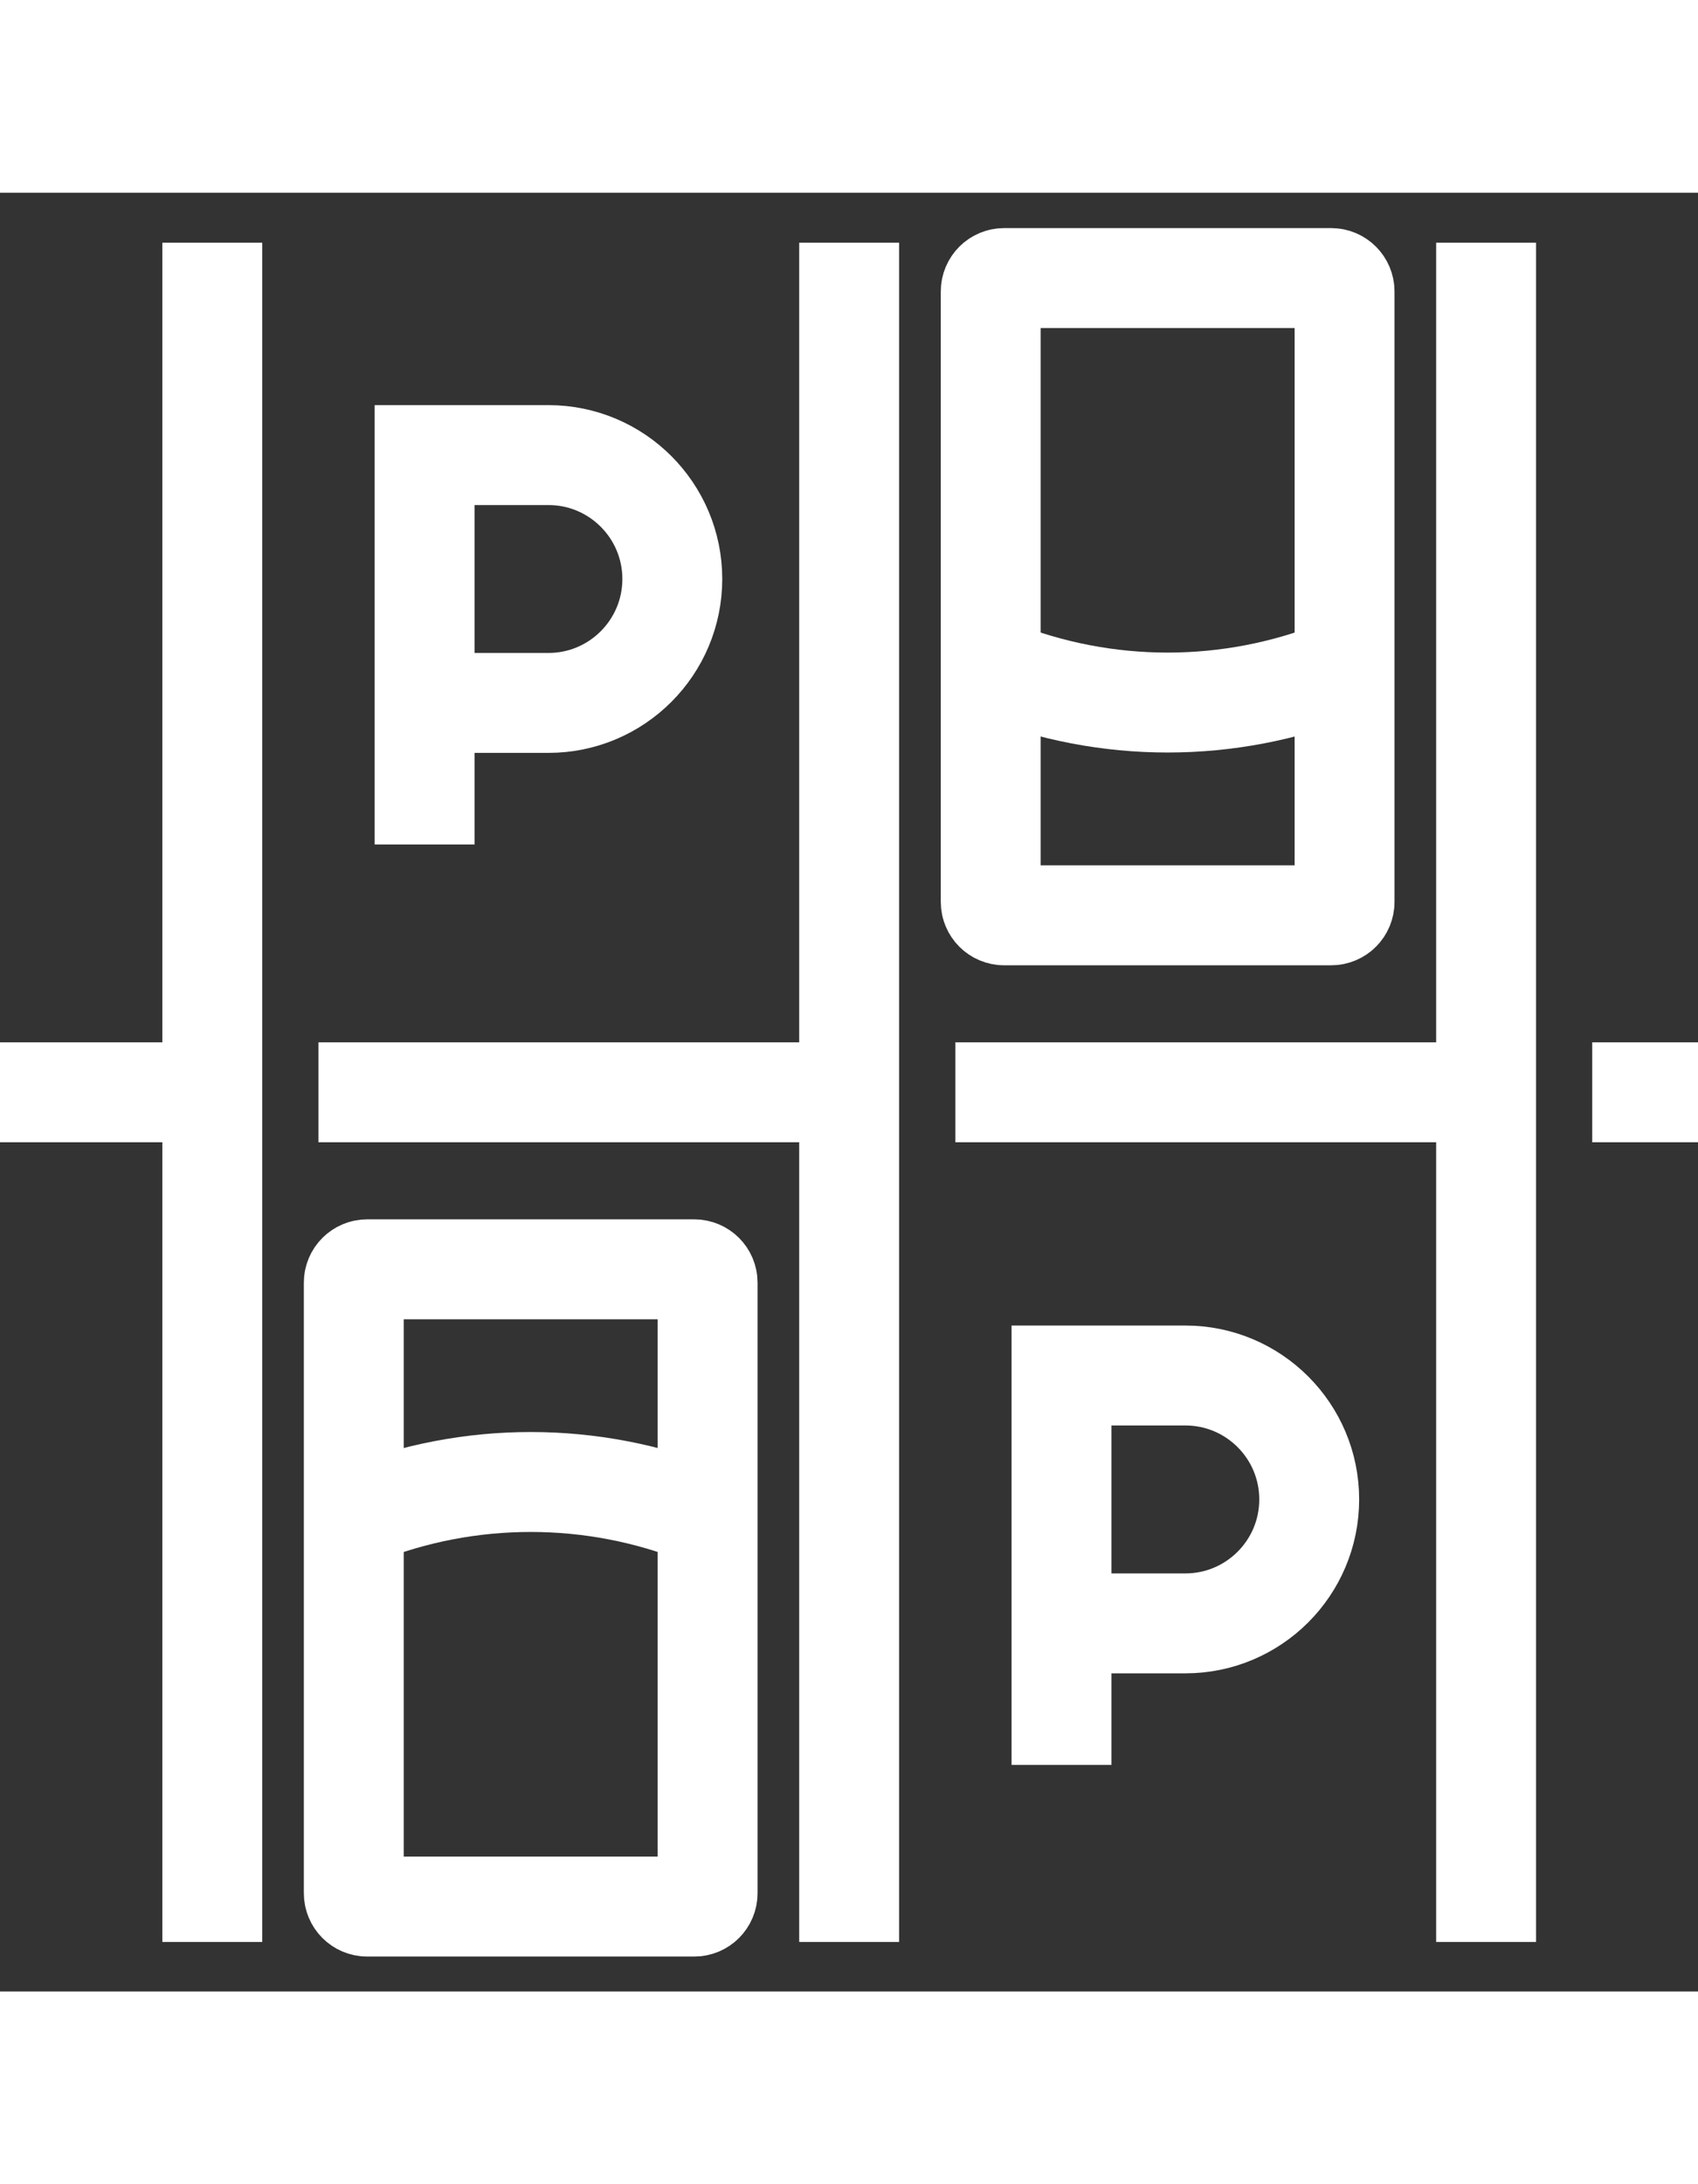
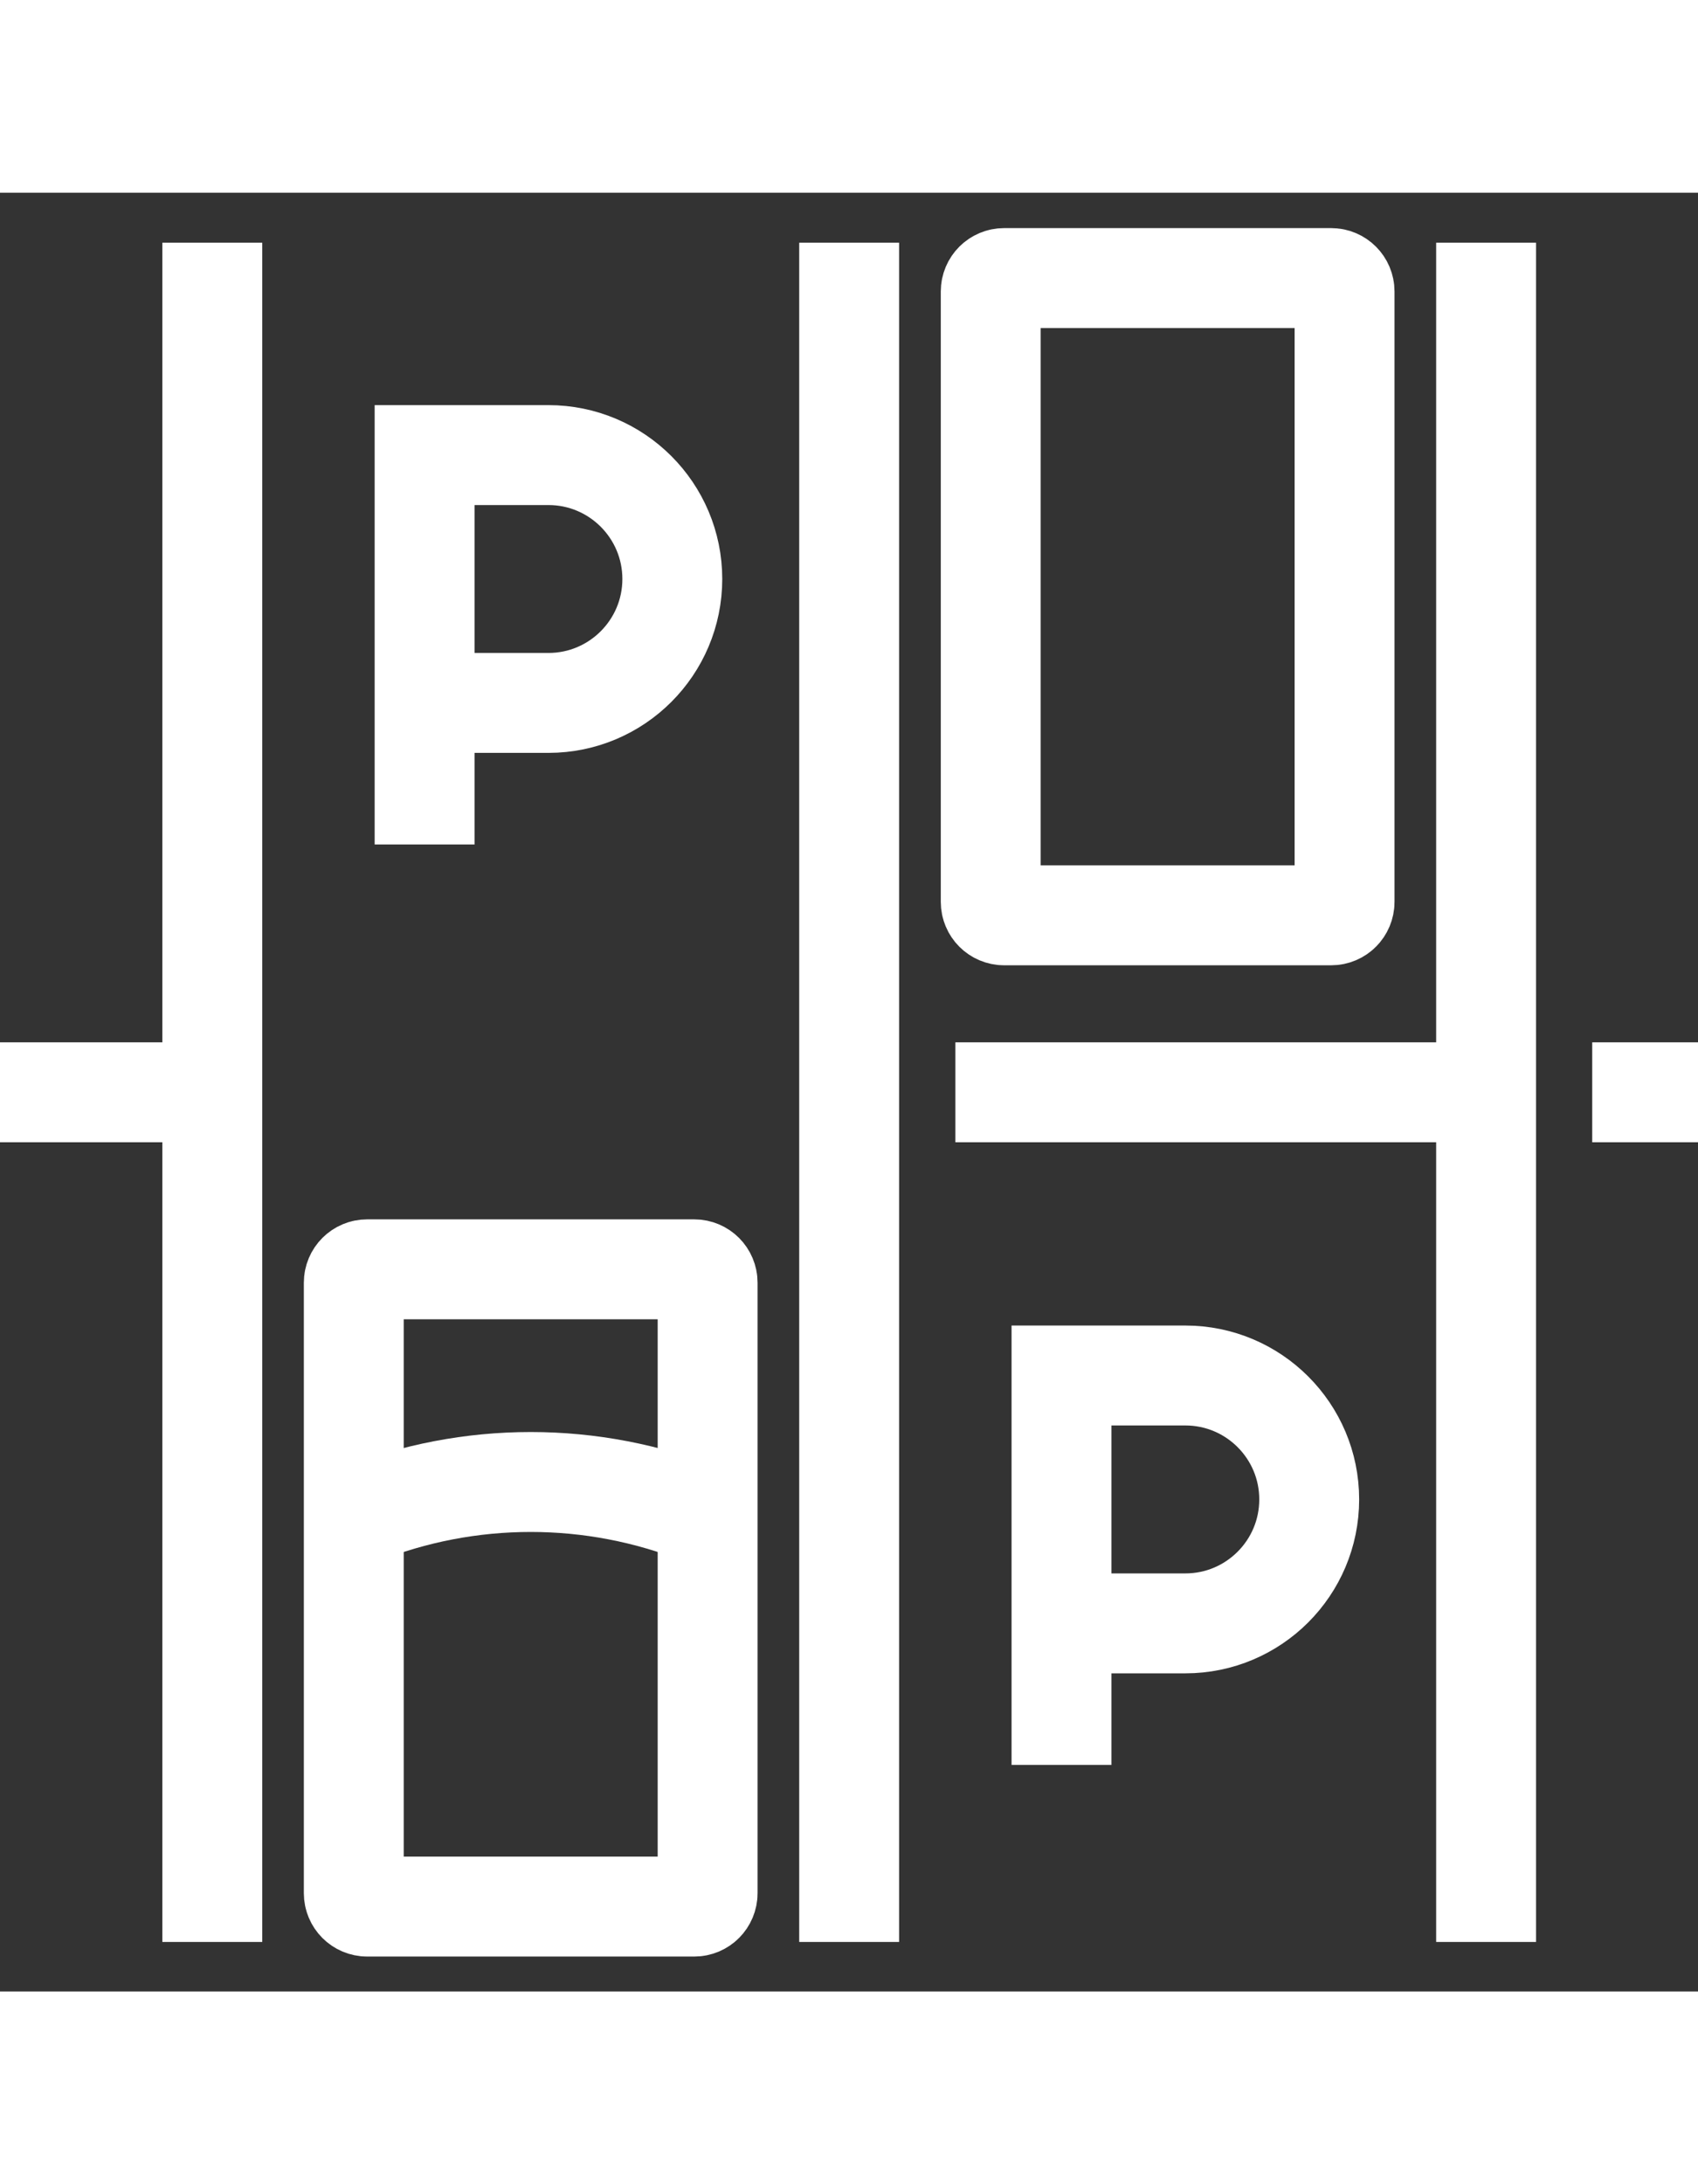
<svg xmlns="http://www.w3.org/2000/svg" width="28" height="36" class="inline-block" viewBox="0 0 34 36" fill="none">
  <rect x="0" y="0" width="34" height="36" fill="#333333" stroke="none" />
  <path d="M8.502 13.044V5.251H10.982C12.351 5.251 13.462 6.362 13.462 7.731C13.462 9.1 12.351 10.211 10.982 10.211H8.502" stroke="white" stroke-width="2" stroke-miterlimit="10" />
  <path d="M21.255 31.466V23.672H23.735C25.104 23.672 26.215 24.783 26.215 26.152C26.215 27.522 25.104 28.633 23.735 28.633H21.255" stroke="white" stroke-width="2" stroke-miterlimit="10" />
  <path d="M31.882 18.004H34.007" stroke="white" stroke-width="2" stroke-miterlimit="10" />
  <path d="M19.13 18.004H29.757" stroke="white" stroke-width="2" stroke-miterlimit="10" />
-   <path d="M6.376 18.004H17.003" stroke="white" stroke-width="2" stroke-miterlimit="10" />
  <path d="M0 18.004H4.251" stroke="white" stroke-width="2" stroke-miterlimit="10" />
  <path d="M17.003 1V35.009" stroke="white" stroke-width="2" stroke-miterlimit="10" />
  <path d="M29.757 1V35.009" stroke="white" stroke-width="2" stroke-miterlimit="10" />
  <path d="M4.251 1V35.009" stroke="white" stroke-width="2" stroke-miterlimit="10" />
  <path d="M26.656 1.708H20.106C19.958 1.708 19.838 1.828 19.838 1.976V14.194C19.838 14.342 19.958 14.462 20.106 14.462H26.656C26.803 14.462 26.923 14.342 26.923 14.194V1.976C26.923 1.828 26.803 1.708 26.656 1.708Z" stroke="white" stroke-width="2" stroke-miterlimit="10" />
-   <path d="M19.838 9.501L19.936 9.54C22.147 10.425 24.615 10.425 26.826 9.54L26.923 9.501" stroke="white" stroke-width="2" stroke-miterlimit="10" />
  <path d="M13.902 21.547H7.352C7.204 21.547 7.084 21.667 7.084 21.815V34.033C7.084 34.181 7.204 34.301 7.352 34.301H13.902C14.05 34.301 14.169 34.181 14.169 34.033V21.815C14.169 21.667 14.05 21.547 13.902 21.547Z" stroke="white" stroke-width="2" stroke-miterlimit="10" />
  <path d="M7.084 26.506L7.182 26.467C9.393 25.582 11.861 25.582 14.072 26.467L14.169 26.506" stroke="white" stroke-width="2" stroke-miterlimit="10" />
</svg>